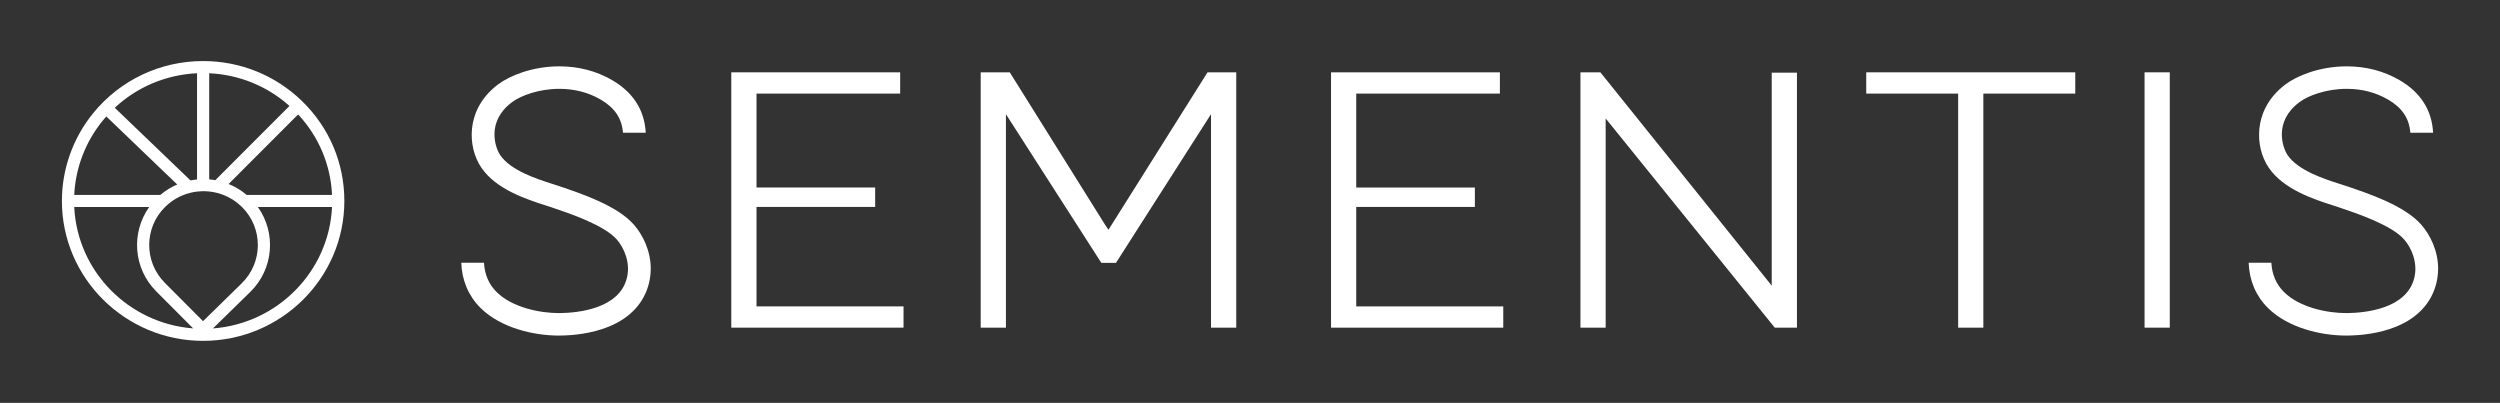
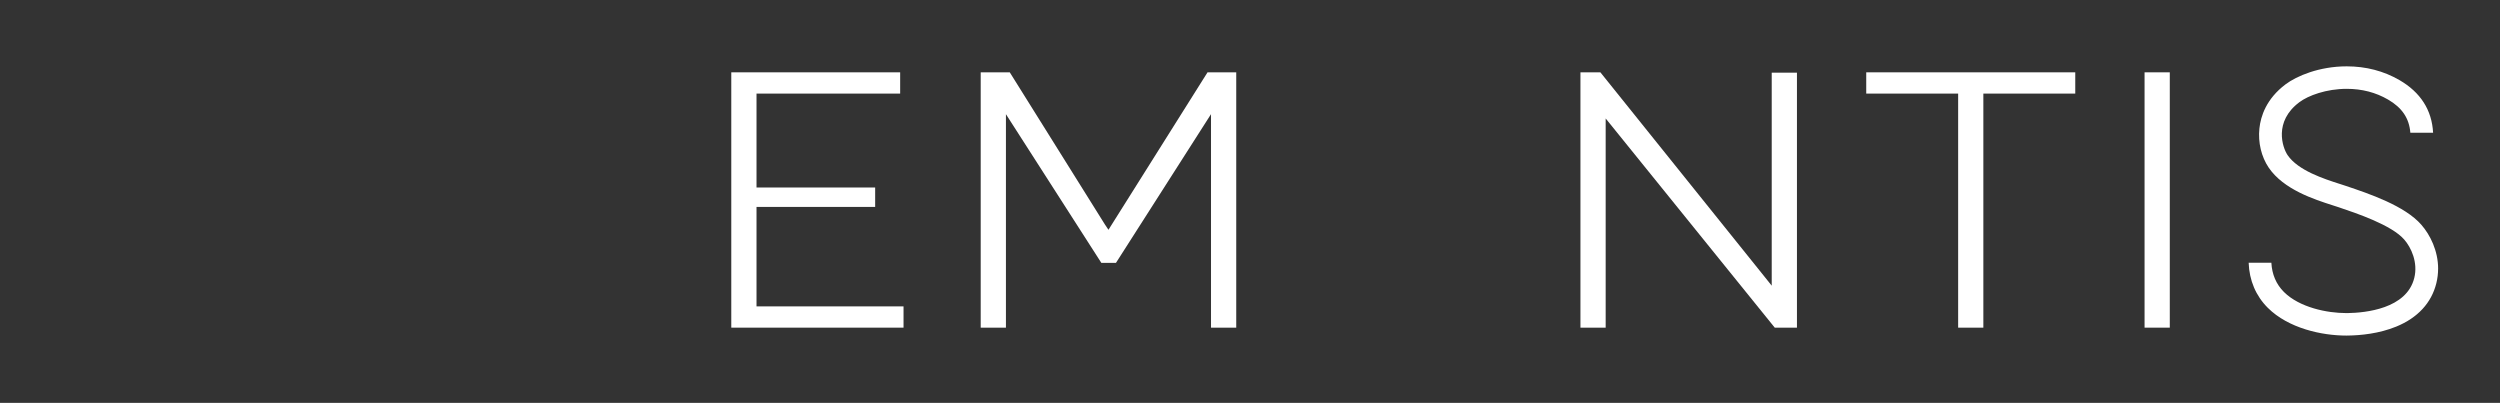
<svg xmlns="http://www.w3.org/2000/svg" width="422" height="68" viewBox="0 0 422 68" fill="none">
  <rect x="0" y="0" width="422" height="68" fill="#333333" stroke="none" />
-   <path d="M50.957 17.041C46.477 12.699 40.557 10.307 34.286 10.307C27.059 10.307 20.305 13.502 15.754 19.07C12.332 23.252 10.449 28.528 10.449 33.922C10.449 46.942 21.143 57.535 34.286 57.535C47.43 57.535 58.126 46.942 58.126 33.922C58.126 27.515 55.579 21.52 50.957 17.041ZM56.046 32.903H41.642C40.726 32.127 39.694 31.507 38.588 31.061L50.322 19.314C53.807 23.057 55.812 27.812 56.048 32.903H56.046ZM35.315 12.367C37.819 12.481 40.247 13.014 42.517 13.931C44.825 14.863 46.969 16.192 48.861 17.883L36.343 30.416C36.002 30.353 35.658 30.31 35.315 30.283V12.367ZM34.351 32.277C34.395 32.277 34.437 32.277 34.481 32.277C34.538 32.277 34.596 32.277 34.653 32.279C34.873 32.285 35.093 32.299 35.313 32.324C35.773 32.37 36.234 32.453 36.689 32.573C36.789 32.6 36.89 32.627 36.99 32.658C37.231 32.729 37.47 32.81 37.704 32.903C38.8 33.328 39.811 33.965 40.678 34.781C40.731 34.83 40.785 34.882 40.842 34.938L40.883 34.98C44.438 38.544 44.398 44.309 40.8 47.828L35.315 53.193L34.272 54.213L33.26 53.199L27.826 47.745C24.288 44.193 24.311 38.459 27.869 34.936C27.882 34.922 27.897 34.907 27.911 34.893C28.098 34.71 28.288 34.538 28.479 34.38C29.241 33.748 30.085 33.254 30.998 32.901C31.178 32.831 31.363 32.766 31.549 32.708C31.759 32.642 31.968 32.582 32.184 32.532C32.538 32.447 32.898 32.382 33.26 32.339C33.524 32.308 33.79 32.287 34.056 32.281C34.154 32.277 34.255 32.275 34.353 32.275L34.351 32.277ZM33.26 12.365V30.295C32.888 30.329 32.519 30.385 32.154 30.457L19.373 18.192C23.143 14.674 28.039 12.607 33.26 12.365ZM17.352 20.35C17.545 20.113 17.741 19.883 17.943 19.657L29.914 31.142C28.923 31.563 28.004 32.125 27.16 32.822C27.128 32.849 27.095 32.876 27.063 32.903H12.529C12.747 28.331 14.441 23.908 17.352 20.35ZM12.529 34.938H25.191C22.106 39.255 22.489 45.284 26.366 49.176L32.603 55.433C21.714 54.603 13.044 45.807 12.531 34.936L12.529 34.938ZM35.947 55.437L42.245 49.28C46.209 45.401 46.645 39.297 43.524 34.94H56.048C55.535 45.822 46.848 54.62 35.945 55.439L35.947 55.437Z" fill="white" />
  <path d="M127.699 51.72V34.928H147.727V31.65H127.699V15.798H151.947V12.209H123.441V55.307H152.516V51.718H127.699V51.72Z" fill="white" />
-   <path d="M228.931 51.72V34.928H248.959V31.65H228.931V15.798H253.183V12.209H224.678V55.307H253.751V51.718H228.933L228.931 51.72Z" fill="white" />
  <path d="M203.831 12.209L187.108 38.789L186.507 37.888L170.45 12.209H165.543V55.307H169.801V19.275L185.906 44.373H188.375L204.419 19.269V55.309H208.677V12.209H203.833H203.831Z" fill="white" />
  <path d="M299.067 12.271V48.222L297.783 46.618L270.145 12.209H266.779V55.307H271.037V19.995L299.58 55.309H303.325V12.271H299.067Z" fill="white" />
  <path d="M315.021 12.209V15.798H330.536V55.309H334.79V15.798H350.304V12.209H315.021Z" fill="white" />
-   <path d="M362.002 12.209V55.307H366.26V12.209H362.002Z" fill="white" />
-   <path d="M109.843 45.365C109.843 46.16 109.747 46.981 109.544 47.813C108.727 51.124 106.392 53.653 102.783 55.128C99.859 56.325 96.739 56.614 94.634 56.641C94.536 56.645 94.433 56.645 94.335 56.645C90.211 56.645 84.567 55.417 81.101 51.965C79.08 49.952 77.966 47.324 77.865 44.349H81.698C81.8 46.303 82.502 47.971 83.819 49.286C86.462 51.915 91.126 52.848 94.318 52.848H94.582C97.533 52.805 104.534 52.141 105.822 46.913C106.467 44.305 105.307 41.789 104.119 40.43C101.996 37.998 96.184 36.036 93.043 34.978C92.745 34.876 92.41 34.772 92.031 34.65C88.942 33.658 83.769 31.999 81.256 28.308C80.004 26.462 79.43 24.047 79.679 21.68C79.89 19.634 80.833 16.682 84.1 14.23C85.964 12.829 89.782 11.199 94.414 11.199C97.665 11.199 100.66 11.981 103.321 13.522C106.882 15.589 108.794 18.576 108.999 22.41H105.158C104.967 19.968 103.765 18.18 101.386 16.802C99.321 15.601 96.978 14.995 94.421 14.995C90.969 14.995 87.916 16.128 86.418 17.255C82.064 20.522 83.568 24.906 84.437 26.183C86.205 28.785 90.586 30.192 93.202 31.034L93.244 31.044C93.616 31.167 93.968 31.277 94.278 31.383C98.236 32.714 104.214 34.727 107.02 37.947C108.503 39.644 109.847 42.33 109.847 45.367L109.843 45.365Z" fill="white" />
+   <path d="M362.002 12.209V55.307H366.26V12.209Z" fill="white" />
  <path d="M411.552 45.365C411.552 46.16 411.456 46.981 411.252 47.813C410.436 51.124 408.101 53.653 404.492 55.128C401.568 56.325 398.448 56.614 396.343 56.641C396.245 56.645 396.142 56.645 396.044 56.645C391.92 56.645 386.276 55.417 382.81 51.965C380.789 49.952 379.675 47.324 379.574 44.349H383.407C383.509 46.303 384.211 47.971 385.528 49.286C388.171 51.915 392.835 52.848 396.027 52.848H396.291C399.242 52.805 406.243 52.141 407.531 46.913C408.176 44.305 407.016 41.789 405.828 40.43C403.705 37.998 397.893 36.036 394.752 34.978C394.454 34.876 394.119 34.772 393.74 34.65C390.651 33.658 385.478 31.999 382.965 28.308C381.712 26.462 381.139 24.047 381.388 21.68C381.599 19.634 382.542 16.682 385.809 14.23C387.673 12.829 391.491 11.199 396.123 11.199C399.374 11.199 402.368 11.981 405.03 13.522C408.591 15.589 410.503 18.576 410.708 22.41H406.867C406.676 19.968 405.474 18.18 403.095 16.802C401.03 15.601 398.687 14.995 396.13 14.995C392.678 14.995 389.625 16.128 388.127 17.255C383.773 20.522 385.277 24.906 386.146 26.183C387.914 28.785 392.295 30.192 394.911 31.034L394.953 31.044C395.325 31.167 395.677 31.277 395.987 31.383C399.945 32.714 405.923 34.727 408.729 37.947C410.212 39.644 411.556 42.33 411.556 45.367L411.552 45.365Z" fill="white" />
</svg>